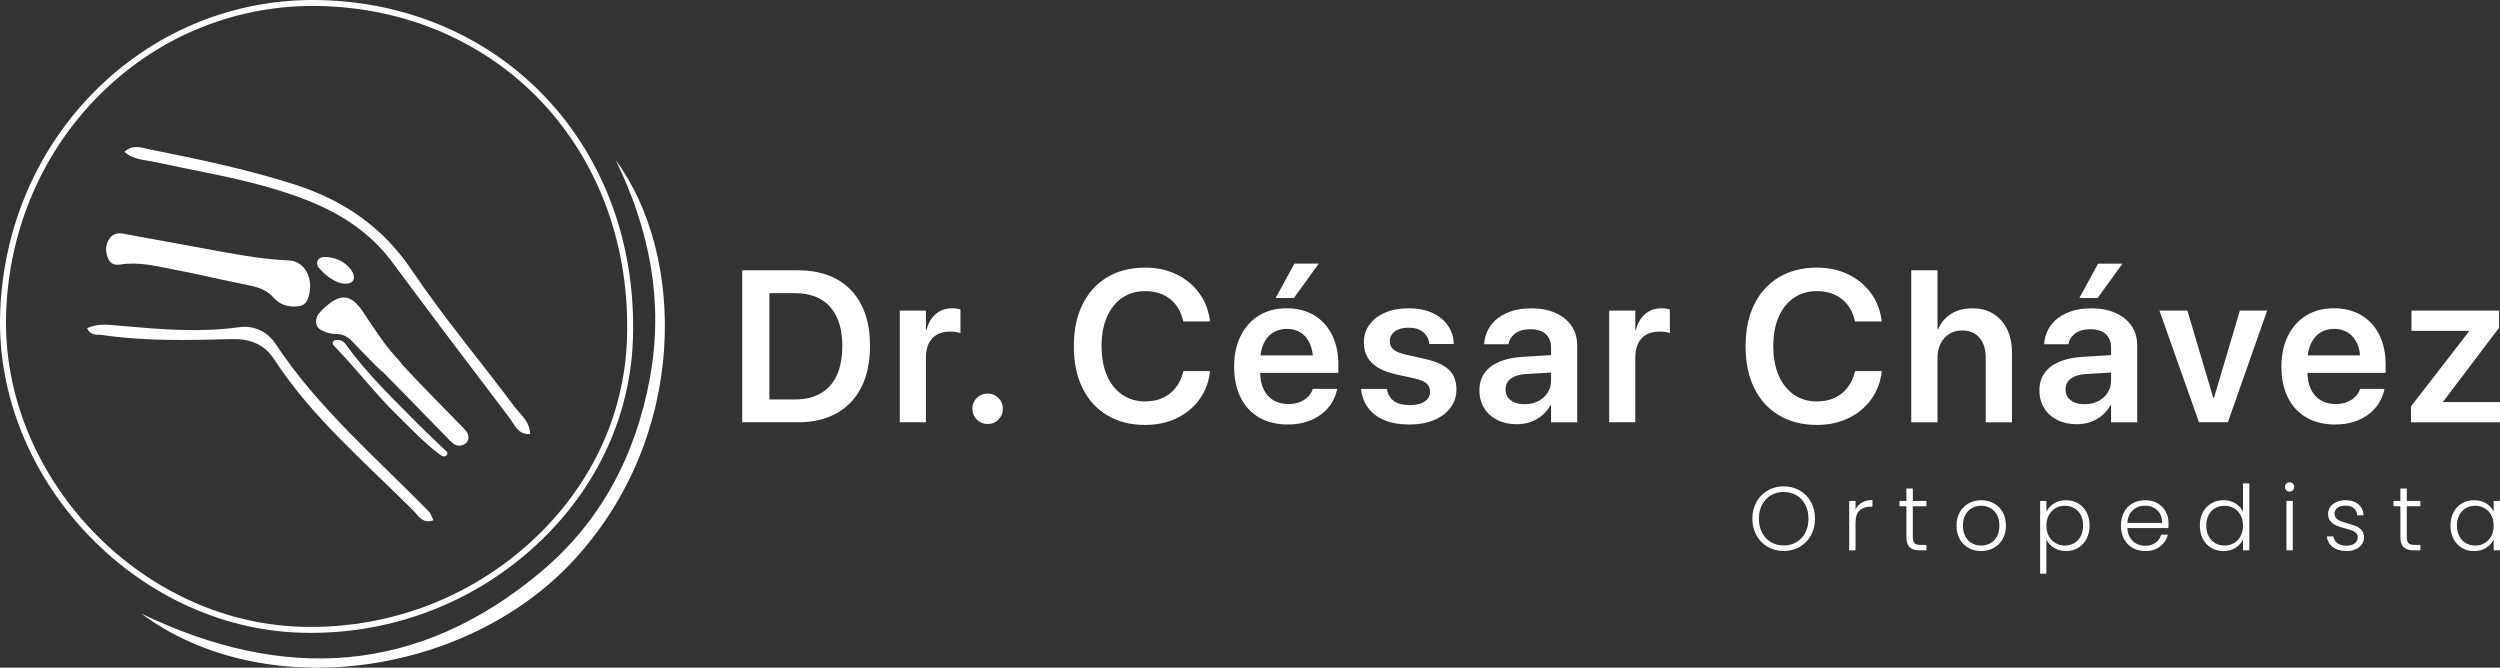
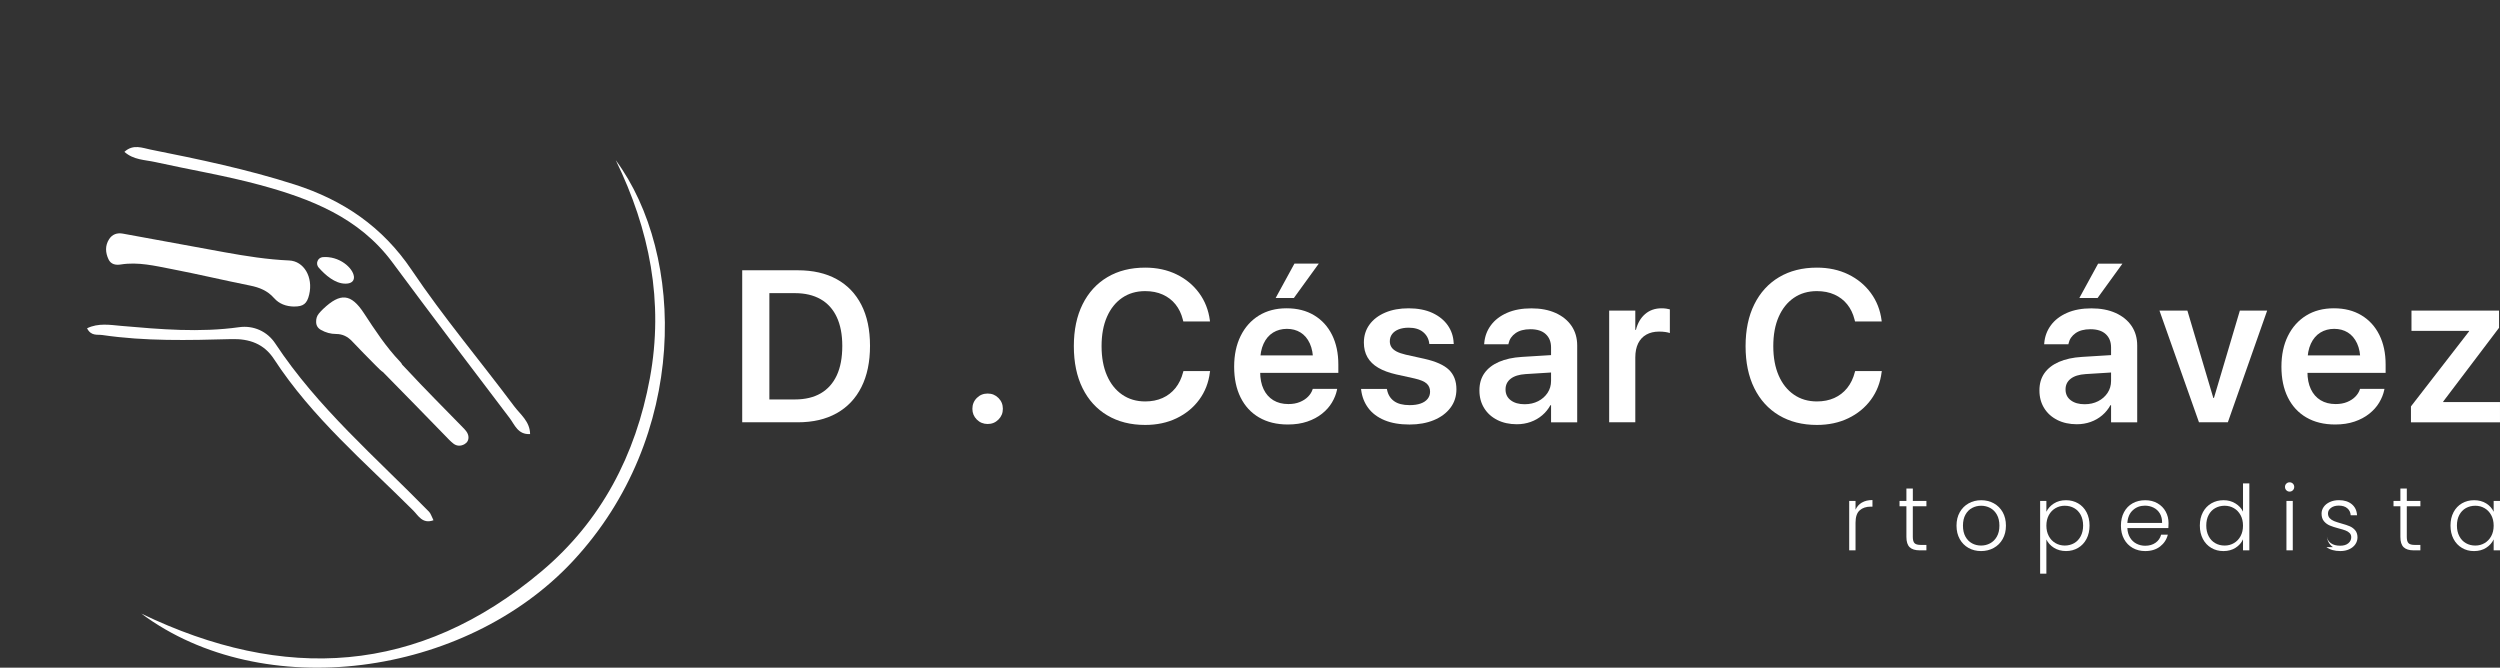
<svg xmlns="http://www.w3.org/2000/svg" id="Layer_2" data-name="Layer 2" viewBox="0 0 1680.69 448.87">
  <rect x="0" y="0" width="1680.69" height="448.87" fill="#333333" stroke="none" />
  <defs>
    <style>      .cls-1 {        fill: #fff;      }    </style>
  </defs>
  <g id="Capa_1" data-name="Capa 1">
    <g>
      <g>
        <path class="cls-1" d="m498.96,181.7h37.33c10.2,0,18.91,1.98,26.14,5.95,7.23,3.97,12.77,9.73,16.65,17.28,3.87,7.56,5.81,16.72,5.81,27.48v.14c0,10.77-1.92,19.99-5.77,27.66-3.85,7.67-9.4,13.54-16.65,17.6-7.25,4.06-15.97,6.09-26.17,6.09h-37.33v-102.21Zm35.42,86.84c6.89,0,12.7-1.38,17.42-4.14,4.72-2.76,8.31-6.8,10.77-12.11,2.45-5.31,3.68-11.86,3.68-19.66v-.14c0-7.6-1.24-14.05-3.72-19.34-2.48-5.29-6.09-9.29-10.84-12.01-4.75-2.71-10.52-4.07-17.32-4.07h-17.14v71.47h17.14Z" />
-         <path class="cls-1" d="m604.89,208.82h17.57v12.96h.42c1.13-4.53,3.2-8.09,6.2-10.66,3-2.57,6.67-3.86,11.01-3.86,1.09,0,2.12.07,3.12.21.99.14,1.82.31,2.48.5v15.94c-.71-.28-1.71-.52-3.01-.71-1.3-.19-2.7-.28-4.21-.28-3.31,0-6.16.67-8.57,2.02-2.41,1.35-4.25,3.32-5.52,5.91-1.28,2.6-1.91,5.76-1.91,9.49v43.56h-17.57v-75.08Z" />
        <path class="cls-1" d="m656.69,282.07c-1.98-1.98-2.98-4.39-2.98-7.23s.99-5.31,2.98-7.3,4.42-2.97,7.3-2.97,5.24.99,7.23,2.97,2.98,4.42,2.98,7.3-.99,5.24-2.98,7.23-4.39,2.97-7.23,2.97-5.31-.99-7.3-2.97Z" />
        <path class="cls-1" d="m744.41,279.23c-7.2-4.3-12.75-10.4-16.65-18.31-3.9-7.91-5.84-17.29-5.84-28.16v-.07c0-10.86,1.96-20.23,5.88-28.12,3.92-7.89,9.47-13.97,16.65-18.24,7.18-4.27,15.65-6.41,25.43-6.41,7.84,0,14.86,1.51,21.07,4.53,6.21,3.02,11.27,7.2,15.19,12.54,3.92,5.34,6.33,11.48,7.23,18.42l.07.71h-17.92l-.35-1.35c-.99-3.92-2.62-7.3-4.89-10.13s-5.12-5.03-8.57-6.59c-3.45-1.56-7.39-2.34-11.83-2.34-5.95,0-11.12,1.51-15.51,4.53-4.39,3.02-7.79,7.28-10.2,12.79-2.41,5.5-3.61,12.05-3.61,19.66v.07c0,7.56,1.2,14.11,3.61,19.66,2.41,5.55,5.82,9.85,10.24,12.89,4.42,3.05,9.57,4.57,15.48,4.57,4.34,0,8.23-.77,11.65-2.3,3.42-1.53,6.32-3.77,8.68-6.69,2.36-2.93,4.08-6.49,5.17-10.7l.21-.71h17.92l-.14.78c-.85,6.94-3.23,13.08-7.15,18.42-3.92,5.34-9,9.5-15.23,12.5s-13.27,4.5-21.11,4.5c-9.77,0-18.26-2.15-25.46-6.45Z" />
        <path class="cls-1" d="m846.44,280.65c-5.41-3.16-9.55-7.65-12.43-13.46-2.88-5.81-4.32-12.68-4.32-20.61v-.07c0-7.89,1.45-14.77,4.36-20.65,2.9-5.88,6.99-10.45,12.25-13.71s11.49-4.89,18.66-4.89,13.3,1.57,18.52,4.71c5.22,3.14,9.23,7.54,12.04,13.21,2.81,5.67,4.21,12.28,4.21,19.83v5.67h-61.34v-11.76h52.91l-8.5,10.98v-6.8c0-4.91-.76-9-2.27-12.25-1.51-3.26-3.59-5.7-6.23-7.33-2.64-1.63-5.69-2.44-9.14-2.44s-6.6.84-9.32,2.51c-2.72,1.68-4.84,4.17-6.37,7.47-1.54,3.31-2.3,7.32-2.3,12.04v6.8c0,4.58.77,8.49,2.3,11.72,1.53,3.24,3.72,5.71,6.55,7.44,2.83,1.72,6.21,2.58,10.13,2.58,2.93,0,5.5-.46,7.72-1.38s4.05-2.11,5.49-3.58c1.44-1.46,2.44-3.05,3.01-4.75l.14-.5h16.43l-.14.78c-.61,2.88-1.75,5.7-3.4,8.46-1.65,2.76-3.87,5.25-6.66,7.47-2.79,2.22-6.09,3.98-9.92,5.28-3.83,1.3-8.17,1.95-13.03,1.95-7.51,0-13.97-1.58-19.37-4.75Zm11.16-80.33l12.61-23.09h16.36l-16.72,23.09h-12.25Z" />
        <path class="cls-1" d="m930.76,282.49c-4.65-1.94-8.29-4.66-10.91-8.18-2.62-3.52-4.21-7.59-4.78-12.22l-.07-.64h17.35l.14.64c.66,3.26,2.23,5.79,4.71,7.58,2.48,1.8,5.96,2.69,10.45,2.69,2.88,0,5.34-.35,7.37-1.06,2.03-.71,3.6-1.75,4.71-3.12,1.11-1.37,1.67-2.97,1.67-4.82v-.07c0-2.22-.76-4.03-2.27-5.42-1.51-1.39-4.23-2.54-8.15-3.43l-12.47-2.76c-4.77-1.09-8.76-2.57-11.97-4.46-3.21-1.89-5.62-4.24-7.23-7.05-1.61-2.81-2.41-6.08-2.41-9.81v-.07c0-4.58,1.25-8.59,3.75-12.04,2.5-3.45,6.02-6.14,10.55-8.08,4.53-1.94,9.8-2.9,15.8-2.9s11.57,1.04,16.01,3.12c4.44,2.08,7.87,4.86,10.31,8.36,2.43,3.5,3.74,7.41,3.93,11.76l.07.78h-16.43l-.07-.57c-.38-3.02-1.75-5.51-4.11-7.47-2.36-1.96-5.6-2.94-9.7-2.94-2.6,0-4.85.38-6.76,1.13-1.91.76-3.38,1.82-4.39,3.19-1.02,1.37-1.52,2.97-1.52,4.82v.07c0,1.42.35,2.69,1.06,3.82.71,1.13,1.84,2.11,3.4,2.94,1.56.83,3.64,1.55,6.23,2.16l12.47,2.76c7.79,1.75,13.34,4.24,16.65,7.47,3.3,3.24,4.96,7.57,4.96,13v.07c0,4.72-1.35,8.87-4.04,12.43-2.69,3.57-6.41,6.33-11.16,8.29-4.75,1.96-10.19,2.94-16.33,2.94-6.56,0-12.17-.97-16.82-2.9Z" />
        <path class="cls-1" d="m1006.58,282.32c-3.8-1.91-6.75-4.58-8.85-8-2.1-3.42-3.15-7.35-3.15-11.79v-.14c0-4.49,1.12-8.32,3.36-11.51s5.49-5.71,9.74-7.58c4.25-1.86,9.4-2.99,15.44-3.36l28.69-1.77v11.69l-26.21,1.63c-4.35.28-7.67,1.32-9.99,3.12-2.31,1.79-3.47,4.18-3.47,7.15v.07c0,3.07,1.17,5.49,3.51,7.26s5.44,2.66,9.31,2.66c3.4,0,6.43-.68,9.1-2.05,2.67-1.37,4.78-3.23,6.34-5.6,1.56-2.36,2.34-5.03,2.34-8v-22.53c0-3.78-1.19-6.76-3.58-8.96-2.38-2.2-5.82-3.29-10.31-3.29-4.16,0-7.49.89-9.99,2.66s-4.06,4.05-4.67,6.83l-.14.64h-16.29l.07-.85c.38-4.44,1.86-8.42,4.46-11.94,2.6-3.52,6.2-6.29,10.8-8.32,4.6-2.03,10.07-3.05,16.4-3.05s11.72,1.04,16.33,3.12c4.6,2.08,8.17,4.98,10.7,8.71,2.53,3.73,3.79,8.12,3.79,13.17v51.64h-17.57v-11.55h-.42c-1.42,2.6-3.26,4.86-5.53,6.8-2.27,1.94-4.85,3.42-7.76,4.46s-6.01,1.56-9.31,1.56c-4.96,0-9.34-.96-13.14-2.87Z" />
        <path class="cls-1" d="m1081.8,208.82h17.57v12.96h.42c1.13-4.53,3.2-8.09,6.2-10.66,3-2.57,6.67-3.86,11.01-3.86,1.09,0,2.12.07,3.12.21.99.14,1.82.31,2.48.5v15.94c-.71-.28-1.71-.52-3.01-.71-1.3-.19-2.7-.28-4.21-.28-3.31,0-6.16.67-8.57,2.02-2.41,1.35-4.25,3.32-5.53,5.91-1.27,2.6-1.91,5.76-1.91,9.49v43.56h-17.57v-75.08Z" />
        <path class="cls-1" d="m1196,279.23c-7.2-4.3-12.75-10.4-16.65-18.31-3.9-7.91-5.84-17.29-5.84-28.16v-.07c0-10.86,1.96-20.23,5.88-28.12,3.92-7.89,9.47-13.97,16.65-18.24,7.18-4.27,15.66-6.41,25.43-6.41,7.84,0,14.86,1.51,21.07,4.53,6.21,3.02,11.27,7.2,15.19,12.54,3.92,5.34,6.33,11.48,7.22,18.42l.07.71h-17.92l-.35-1.35c-.99-3.92-2.62-7.3-4.89-10.13s-5.12-5.03-8.57-6.59c-3.45-1.56-7.39-2.34-11.83-2.34-5.95,0-11.12,1.51-15.51,4.53-4.39,3.02-7.79,7.28-10.2,12.79-2.41,5.5-3.61,12.05-3.61,19.66v.07c0,7.56,1.2,14.11,3.61,19.66,2.41,5.55,5.82,9.85,10.24,12.89,4.41,3.05,9.57,4.57,15.48,4.57,4.34,0,8.23-.77,11.65-2.3,3.42-1.53,6.32-3.77,8.68-6.69,2.36-2.93,4.08-6.49,5.17-10.7l.21-.71h17.92l-.14.78c-.85,6.94-3.24,13.08-7.15,18.42-3.92,5.34-9,9.5-15.23,12.5s-13.27,4.5-21.11,4.5c-9.77,0-18.26-2.15-25.46-6.45Z" />
-         <path class="cls-1" d="m1284.89,181.7h17.64v39.74h.35c1.98-4.53,4.95-8.03,8.89-10.48,3.94-2.46,8.7-3.68,14.27-3.68s10.13,1.24,14.1,3.72c3.97,2.48,7.04,5.95,9.21,10.41,2.17,4.46,3.26,9.72,3.26,15.76v46.75h-17.64v-43.28c0-5.76-1.39-10.28-4.18-13.56-2.79-3.28-6.71-4.92-11.76-4.92-3.31,0-6.2.79-8.68,2.37-2.48,1.58-4.4,3.75-5.77,6.52-1.37,2.76-2.05,5.96-2.05,9.6v43.28h-17.64v-102.21Z" />
        <path class="cls-1" d="m1383.06,282.32c-3.8-1.91-6.75-4.58-8.85-8-2.1-3.42-3.15-7.35-3.15-11.79v-.14c0-4.49,1.12-8.32,3.36-11.51s5.49-5.71,9.74-7.58c4.25-1.86,9.4-2.99,15.44-3.36l28.69-1.77v11.69l-26.21,1.63c-4.35.28-7.67,1.32-9.99,3.12-2.31,1.79-3.47,4.18-3.47,7.15v.07c0,3.07,1.17,5.49,3.51,7.26s5.44,2.66,9.31,2.66c3.4,0,6.43-.68,9.1-2.05,2.67-1.37,4.78-3.23,6.34-5.6,1.56-2.36,2.34-5.03,2.34-8v-22.53c0-3.78-1.19-6.76-3.58-8.96-2.38-2.2-5.82-3.29-10.31-3.29-4.16,0-7.49.89-9.99,2.66s-4.06,4.05-4.67,6.83l-.14.64h-16.29l.07-.85c.38-4.44,1.86-8.42,4.46-11.94,2.6-3.52,6.2-6.29,10.8-8.32,4.6-2.03,10.07-3.05,16.4-3.05s11.72,1.04,16.33,3.12c4.6,2.08,8.17,4.98,10.7,8.71,2.53,3.73,3.79,8.12,3.79,13.17v51.64h-17.57v-11.55h-.42c-1.42,2.6-3.26,4.86-5.53,6.8-2.27,1.94-4.85,3.42-7.76,4.46s-6.01,1.56-9.31,1.56c-4.96,0-9.34-.96-13.14-2.87Zm14.84-81.99l12.61-23.09h16.36l-16.72,23.09h-12.25Z" />
        <path class="cls-1" d="m1451.76,208.82h18.77l17.43,58.72h.42l17.42-58.72h18.35l-26.42,75.08h-19.41l-26.56-75.08Z" />
        <path class="cls-1" d="m1550.5,280.65c-5.41-3.16-9.55-7.65-12.43-13.46-2.88-5.81-4.32-12.68-4.32-20.61v-.07c0-7.89,1.45-14.77,4.36-20.65,2.9-5.88,6.99-10.45,12.25-13.71s11.49-4.89,18.67-4.89,13.3,1.57,18.52,4.71c5.22,3.14,9.23,7.54,12.04,13.21,2.81,5.67,4.21,12.28,4.21,19.83v5.67h-61.34v-11.76h52.91l-8.5,10.98v-6.8c0-4.91-.76-9-2.27-12.25-1.51-3.26-3.59-5.7-6.23-7.33-2.64-1.63-5.69-2.44-9.14-2.44s-6.6.84-9.32,2.51c-2.72,1.68-4.84,4.17-6.38,7.47-1.54,3.31-2.3,7.32-2.3,12.04v6.8c0,4.58.77,8.49,2.3,11.72,1.53,3.24,3.72,5.71,6.55,7.44,2.83,1.72,6.21,2.58,10.13,2.58,2.93,0,5.5-.46,7.72-1.38s4.05-2.11,5.49-3.58c1.44-1.46,2.44-3.05,3.01-4.75l.14-.5h16.43l-.14.78c-.61,2.88-1.75,5.7-3.4,8.46-1.65,2.76-3.87,5.25-6.66,7.47-2.79,2.22-6.09,3.98-9.92,5.28-3.83,1.3-8.17,1.95-13.03,1.95-7.51,0-13.97-1.58-19.37-4.75Z" />
        <path class="cls-1" d="m1620.83,273.21l39.1-50.5v-.28h-38.75v-13.6h58.86v11.55l-37.54,49.58v.35h38.18v13.6h-59.86v-10.7Z" />
      </g>
      <g id="QVsXsx">
        <g>
-           <path class="cls-1" d="m209.11,425.46c-2.5,0-4.99-.04-7.5-.12C90.64,421.7-3.52,321.36.1,210.61c1.9-57.99,25.19-111.69,65.59-151.23C106.11,19.83,159.26-1.23,215.33.06c59.11,1.37,112.93,24.64,151.56,65.52,39.91,42.25,60.72,99.96,58.61,162.5-1.82,53.95-26.33,104.36-69.01,141.94-40.77,35.9-92.86,55.44-147.38,55.44ZM2.1,210.67l2,.07c-3.56,108.62,88.8,207.03,197.64,210.6,56.2,1.85,110.23-17.45,152.11-54.32,41.84-36.84,65.87-86.23,67.65-139.08,2.08-61.47-18.35-118.16-57.52-159.62C326.1,28.22,273.27,5.4,215.24,4.05c-54.99-1.28-107.1,19.39-146.75,58.18C28.83,101.05,5.96,153.79,4.1,210.74l-2-.07Z" />
          <path class="cls-1" d="m95.04,412.52c95.87,46.18,186.27,41.27,269.1-28.5,40.07-33.75,63.2-78.13,72.73-129.63,9.53-51.51-.17-100.06-22.9-146.68,47.12,63.85,49.09,185.87-28.86,269.54-72.78,78.11-208.37,96.07-290.07,35.27Z" />
        </g>
      </g>
      <g>
        <path class="cls-1" d="m83.64,102.09c6.19,5.5,13.78,5.32,20.67,6.85,23.43,5.2,47.2,9.11,70.33,15.38,34.17,9.27,66.77,21.87,89.12,52.02,26.03,35.11,52.42,69.97,78.89,104.76,3.38,4.44,5.51,11.22,13.72,10.71-.12-8.51-6.57-13.16-10.72-18.71-22.85-30.58-47.57-59.86-68.84-91.49-19.71-29.3-46.18-47.11-78.75-57.57-31.71-10.18-64.27-16.97-96.86-23.48-5.43-1.09-11.7-3.89-17.55,1.52Z" />
        <path class="cls-1" d="m58.52,220.7c2.77,5.44,6.92,4.03,10.28,4.53,28.82,4.23,57.82,3.54,86.79,2.74,12.1-.33,21.92,3.18,28.61,13.44,25.55,39.21,61.04,69.26,93.72,101.9,3.23,3.23,6.09,9.15,13.5,6.44-1.34-2.62-1.81-4.51-2.99-5.72-35.71-36.55-74.86-69.91-103.37-113.12-5.34-8.09-14.57-12.3-24.25-10.95-26.55,3.71-52.87,1.45-79.3-.87-7.43-.65-15.39-2.1-23,1.62Z" />
      </g>
      <g>
-         <path class="cls-1" d="m1188.42,367.64c-3.2-1.84-5.73-4.42-7.57-7.73-1.85-3.31-2.77-7.05-2.77-11.22s.92-7.92,2.77-11.22c1.84-3.31,4.37-5.88,7.57-7.73,3.2-1.84,6.77-2.77,10.71-2.77s7.56.92,10.77,2.77c3.2,1.85,5.72,4.42,7.54,7.73s2.74,7.05,2.74,11.22-.91,7.92-2.74,11.22-4.34,5.88-7.54,7.73c-3.2,1.85-6.79,2.77-10.77,2.77s-7.5-.92-10.71-2.77Zm19.22-3.13c2.51-1.46,4.5-3.56,5.96-6.3,1.46-2.74,2.19-5.91,2.19-9.52s-.73-6.77-2.19-9.49c-1.46-2.72-3.45-4.81-5.96-6.27s-5.35-2.19-8.52-2.19-6,.73-8.52,2.19c-2.52,1.46-4.5,3.55-5.96,6.27-1.46,2.72-2.19,5.88-2.19,9.49s.73,6.78,2.19,9.52c1.46,2.74,3.45,4.84,5.96,6.3,2.51,1.46,5.35,2.19,8.52,2.19s6-.73,8.52-2.19Z" />
        <path class="cls-1" d="m1251.72,337.86c1.93-1.13,4.29-1.7,7.09-1.7v4.44h-1.16c-3.08,0-5.56.83-7.42,2.49-1.87,1.66-2.8,4.44-2.8,8.33v18.55h-4.26v-33.22h4.26v5.9c.93-2.07,2.36-3.67,4.29-4.81Z" />
        <path class="cls-1" d="m1285.94,340.35v20.62c0,2.03.39,3.43,1.16,4.2.77.77,2.13,1.16,4.08,1.16h3.89v3.65h-4.56c-3,0-5.23-.7-6.69-2.1s-2.19-3.7-2.19-6.9v-20.62h-4.62v-3.59h4.62v-8.33h4.32v8.33h9.13v3.59h-9.13Z" />
        <path class="cls-1" d="m1323.38,368.37c-2.49-1.4-4.46-3.39-5.9-5.96-1.44-2.58-2.16-5.59-2.16-9.03s.73-6.46,2.19-9.03c1.46-2.58,3.45-4.56,5.96-5.96,2.51-1.4,5.33-2.1,8.46-2.1s5.95.7,8.49,2.1c2.53,1.4,4.52,3.39,5.96,5.96,1.44,2.58,2.16,5.59,2.16,9.03s-.73,6.41-2.19,9c-1.46,2.6-3.47,4.59-6.02,5.99-2.55,1.4-5.39,2.1-8.52,2.1s-5.93-.7-8.43-2.1Zm14.51-3.1c1.87-.99,3.38-2.49,4.53-4.5,1.16-2.01,1.73-4.47,1.73-7.39s-.57-5.38-1.7-7.39-2.64-3.51-4.5-4.5c-1.87-.99-3.89-1.49-6.08-1.49s-4.22.5-6.08,1.49c-1.87.99-3.36,2.49-4.47,4.5-1.12,2.01-1.67,4.47-1.67,7.39s.56,5.38,1.67,7.39c1.12,2.01,2.59,3.51,4.44,4.5,1.84,1,3.86,1.49,6.05,1.49s4.22-.5,6.08-1.49Z" />
        <path class="cls-1" d="m1380.75,338.5c2.29-1.48,5.02-2.22,8.18-2.22,3,0,5.71.7,8.12,2.1,2.41,1.4,4.3,3.39,5.66,5.96,1.36,2.58,2.04,5.57,2.04,8.97s-.68,6.41-2.04,9c-1.36,2.6-3.25,4.6-5.66,6.02-2.41,1.42-5.12,2.13-8.12,2.13s-5.84-.74-8.15-2.22c-2.31-1.48-4-3.34-5.05-5.57v23h-4.2v-48.91h4.2v7.3c1.05-2.23,2.73-4.09,5.02-5.57Zm18.07,7.67c-1.08-2.01-2.55-3.54-4.41-4.59s-3.97-1.58-6.33-1.58-4.35.55-6.24,1.64c-1.89,1.09-3.38,2.66-4.47,4.68-1.09,2.03-1.64,4.38-1.64,7.06s.55,5.03,1.64,7.06c1.09,2.03,2.58,3.59,4.47,4.68,1.89,1.09,3.96,1.64,6.24,1.64s4.46-.54,6.33-1.61c1.87-1.07,3.34-2.64,4.41-4.68,1.07-2.05,1.61-4.43,1.61-7.15s-.54-5.14-1.61-7.15Z" />
        <path class="cls-1" d="m1457.73,355.02h-27.56c.12,2.51.73,4.66,1.83,6.45,1.09,1.79,2.53,3.13,4.32,4.05,1.78.91,3.73,1.37,5.84,1.37,2.76,0,5.08-.67,6.97-2.01,1.89-1.34,3.13-3.14,3.74-5.42h4.5c-.81,3.25-2.55,5.89-5.2,7.94-2.66,2.05-5.99,3.07-10.01,3.07-3.12,0-5.92-.7-8.4-2.1-2.47-1.4-4.41-3.39-5.81-5.96-1.4-2.58-2.1-5.59-2.1-9.03s.69-6.47,2.07-9.06c1.38-2.59,3.3-4.58,5.78-5.96,2.47-1.38,5.29-2.07,8.46-2.07s5.93.69,8.3,2.07c2.37,1.38,4.2,3.23,5.48,5.57,1.28,2.33,1.92,4.92,1.92,7.76,0,1.46-.04,2.58-.12,3.35Zm-5.69-9.79c-1.03-1.74-2.44-3.06-4.23-3.95-1.79-.89-3.73-1.34-5.84-1.34-3.16,0-5.86,1.01-8.09,3.04-2.23,2.03-3.47,4.89-3.71,8.58h23.36c.04-2.47-.46-4.58-1.49-6.33Z" />
        <path class="cls-1" d="m1480.97,344.34c1.38-2.58,3.27-4.56,5.69-5.96,2.41-1.4,5.14-2.1,8.18-2.1s5.56.71,7.91,2.13c2.35,1.42,4.08,3.27,5.17,5.54v-18.98h4.26v45.02h-4.26v-7.42c-1.01,2.31-2.68,4.21-4.99,5.69-2.31,1.48-5.03,2.22-8.15,2.22s-5.77-.71-8.18-2.13c-2.41-1.42-4.3-3.43-5.66-6.02-1.36-2.59-2.04-5.6-2.04-9s.69-6.4,2.07-8.97Zm25.31,1.98c-1.1-2.03-2.59-3.59-4.47-4.68s-3.96-1.64-6.24-1.64-4.46.53-6.33,1.58-3.34,2.58-4.41,4.59c-1.08,2.01-1.61,4.39-1.61,7.15s.54,5.1,1.61,7.15c1.07,2.05,2.54,3.61,4.41,4.68,1.87,1.08,3.97,1.61,6.33,1.61s4.35-.55,6.24-1.64c1.89-1.1,3.38-2.66,4.47-4.68,1.09-2.03,1.64-4.38,1.64-7.06s-.55-5.03-1.64-7.06Z" />
        <path class="cls-1" d="m1537.06,329.59c-.61-.61-.91-1.36-.91-2.25s.3-1.63.91-2.22c.61-.59,1.34-.88,2.19-.88s1.58.29,2.19.88c.61.59.91,1.33.91,2.22s-.3,1.64-.91,2.25c-.61.61-1.34.91-2.19.91s-1.58-.3-2.19-.91Zm4.32,7.18v33.22h-4.26v-33.22h4.26Z" />
-         <path class="cls-1" d="m1568.36,367.82c-2.41-1.76-3.76-4.17-4.05-7.21h4.38c.2,1.87,1.08,3.38,2.65,4.53,1.56,1.16,3.66,1.73,6.3,1.73,2.31,0,4.13-.55,5.44-1.64,1.32-1.09,1.98-2.45,1.98-4.08,0-1.14-.37-2.07-1.1-2.8-.73-.73-1.65-1.31-2.77-1.73-1.12-.43-2.63-.88-4.53-1.37-2.47-.65-4.48-1.3-6.02-1.95-1.54-.65-2.85-1.61-3.92-2.89-1.08-1.28-1.61-2.99-1.61-5.14,0-1.62.49-3.12,1.46-4.5.97-1.38,2.35-2.47,4.14-3.29,1.78-.81,3.81-1.22,6.08-1.22,3.57,0,6.45.9,8.64,2.71,2.19,1.81,3.37,4.29,3.53,7.45h-4.26c-.12-1.95-.88-3.52-2.28-4.71-1.4-1.2-3.32-1.79-5.75-1.79-2.15,0-3.89.51-5.23,1.52-1.34,1.01-2.01,2.27-2.01,3.77,0,1.3.4,2.36,1.19,3.19.79.83,1.77,1.48,2.95,1.95,1.18.47,2.76.98,4.75,1.55,2.39.65,4.3,1.28,5.72,1.89,1.42.61,2.64,1.5,3.65,2.68,1.01,1.18,1.54,2.74,1.58,4.68,0,1.79-.49,3.38-1.46,4.78-.97,1.4-2.33,2.5-4.08,3.32-1.74.81-3.75,1.22-6.02,1.22-3.81,0-6.93-.88-9.34-2.65Z" />
+         <path class="cls-1" d="m1568.36,367.82c-2.41-1.76-3.76-4.17-4.05-7.21c.2,1.87,1.08,3.38,2.65,4.53,1.56,1.16,3.66,1.73,6.3,1.73,2.31,0,4.13-.55,5.44-1.64,1.32-1.09,1.98-2.45,1.98-4.08,0-1.14-.37-2.07-1.1-2.8-.73-.73-1.65-1.31-2.77-1.73-1.12-.43-2.63-.88-4.53-1.37-2.47-.65-4.48-1.3-6.02-1.95-1.54-.65-2.85-1.61-3.92-2.89-1.08-1.28-1.61-2.99-1.61-5.14,0-1.62.49-3.12,1.46-4.5.97-1.38,2.35-2.47,4.14-3.29,1.78-.81,3.81-1.22,6.08-1.22,3.57,0,6.45.9,8.64,2.71,2.19,1.81,3.37,4.29,3.53,7.45h-4.26c-.12-1.95-.88-3.52-2.28-4.71-1.4-1.2-3.32-1.79-5.75-1.79-2.15,0-3.89.51-5.23,1.52-1.34,1.01-2.01,2.27-2.01,3.77,0,1.3.4,2.36,1.19,3.19.79.83,1.77,1.48,2.95,1.95,1.18.47,2.76.98,4.75,1.55,2.39.65,4.3,1.28,5.72,1.89,1.42.61,2.64,1.5,3.65,2.68,1.01,1.18,1.54,2.74,1.58,4.68,0,1.79-.49,3.38-1.46,4.78-.97,1.4-2.33,2.5-4.08,3.32-1.74.81-3.75,1.22-6.02,1.22-3.81,0-6.93-.88-9.34-2.65Z" />
        <path class="cls-1" d="m1618.03,340.35v20.62c0,2.03.39,3.43,1.16,4.2.77.77,2.13,1.16,4.08,1.16h3.89v3.65h-4.56c-3,0-5.23-.7-6.69-2.1s-2.19-3.7-2.19-6.9v-20.62h-4.62v-3.59h4.62v-8.33h4.32v8.33h9.13v3.59h-9.13Z" />
        <path class="cls-1" d="m1649.45,344.34c1.36-2.58,3.24-4.56,5.66-5.96s5.14-2.1,8.18-2.1,5.89.73,8.18,2.19c2.29,1.46,3.94,3.33,4.96,5.6v-7.3h4.26v33.22h-4.26v-7.36c-1.06,2.27-2.73,4.15-5.02,5.63s-5.02,2.22-8.18,2.22-5.71-.71-8.12-2.13c-2.41-1.42-4.3-3.43-5.66-6.02-1.36-2.59-2.04-5.6-2.04-9s.68-6.4,2.04-8.97Zm25.34,1.98c-1.1-2.03-2.59-3.59-4.47-4.68s-3.96-1.64-6.24-1.64-4.46.53-6.33,1.58-3.34,2.58-4.41,4.59c-1.08,2.01-1.61,4.39-1.61,7.15s.54,5.1,1.61,7.15c1.07,2.05,2.54,3.61,4.41,4.68,1.87,1.08,3.97,1.61,6.33,1.61s4.35-.55,6.24-1.64c1.89-1.1,3.38-2.66,4.47-4.68,1.09-2.03,1.64-4.38,1.64-7.06s-.55-5.03-1.64-7.06Z" />
      </g>
      <g>
        <path class="cls-1" d="m216.97,173.37c-2.94.25-4.37,3.88-2.39,6.15,4.2,4.8,11.47,11.45,18.94,10.6,10.24-1.18-1.01-18.09-16.55-16.74Z" />
        <path class="cls-1" d="m232.18,190.69c-6.96,0-13.55-5.8-17.97-10.84-1.05-1.2-1.33-2.88-.73-4.38.59-1.47,1.91-2.46,3.45-2.59h0c11.12-.96,20.42,7.25,21,13.05.27,2.63-1.32,4.34-4.35,4.69-.47.05-.94.08-1.4.08Zm-15.16-16.82h0c-1.18.1-2.15.84-2.61,1.97-.46,1.15-.25,2.43.55,3.35,3.73,4.26,11.1,11.28,18.51,10.43,2.48-.29,3.68-1.53,3.47-3.6-.49-4.83-9.03-13.09-19.92-12.15Z" />
      </g>
      <path class="cls-1" d="m197.64,206.07c6.32.05,8.77-1.88,10.22-8.06,2.76-11.71-3.53-22.49-13.51-22.91-14.61-.63-28.99-2.92-43.34-5.51-22.8-4.12-45.59-8.32-68.38-12.52-3.93-.72-7.17.44-9.29,3.74-2.76,4.32-2.51,8.98-.41,13.48,1.64,3.53,4.94,4.05,8.31,3.51,11.65-1.86,22.92.92,34.15,3.08,17.66,3.4,35.16,7.58,52.8,11.11,6.28,1.26,11.7,3.46,16,8.35,3.52,4,8.19,5.64,13.45,5.74Z" />
      <path class="cls-1" d="m311.06,287.25c-12.63-12.98-25.49-25.76-37.78-39.05-1.18-1.28-2.12-2.28-2.92-3.06-.22-.59-.68-1.25-1.4-2-9.44-9.87-16.86-21.24-24.32-32.62-8.68-13.24-15.77-13.79-27.34-2.87-1.06,1-2.05,2.07-2.97,3.19-1.28,1.55-1.84,3.4-1.79,5.41-.05,2.52,1.08,4.33,3.25,5.55,3.16,1.78,6.53,2.73,10.18,2.73,4.28,0,7.74,1.73,10.69,4.85,5.22,5.52,10.57,10.93,15.92,16.33,2.23,2.25,3.69,3.71,4.98,4.51.22.25.47.51.74.78,13.65,13.79,27.13,27.74,40.69,41.62,1.92,1.96,3.76,4.05,5.93,5.69,2.21,1.67,4.89,1.7,7.34.31,1.79-1.02,2.78-2.67,2.68-4.84-.19-2.82-2.05-4.64-3.87-6.51Z" />
-       <path class="cls-1" d="m226.83,228.56c-1.09.09-2.32,0-2.9,1.16-.81,1.62.47,2.6,1.39,3.56,14.47,14.96,27.11,31.62,42.03,46.17,9.17,8.94,17.9,18.36,28.23,26.01,1.49,1.11,3.33,2.24,4.74.49,1.48-1.85-.7-2.97-1.76-4.01-5.41-5.3-11.05-10.37-16.38-15.75-17.45-17.61-35.42-34.75-50.01-55.03-1.28-1.79-3.12-2.65-5.35-2.59Z" />
    </g>
  </g>
</svg>